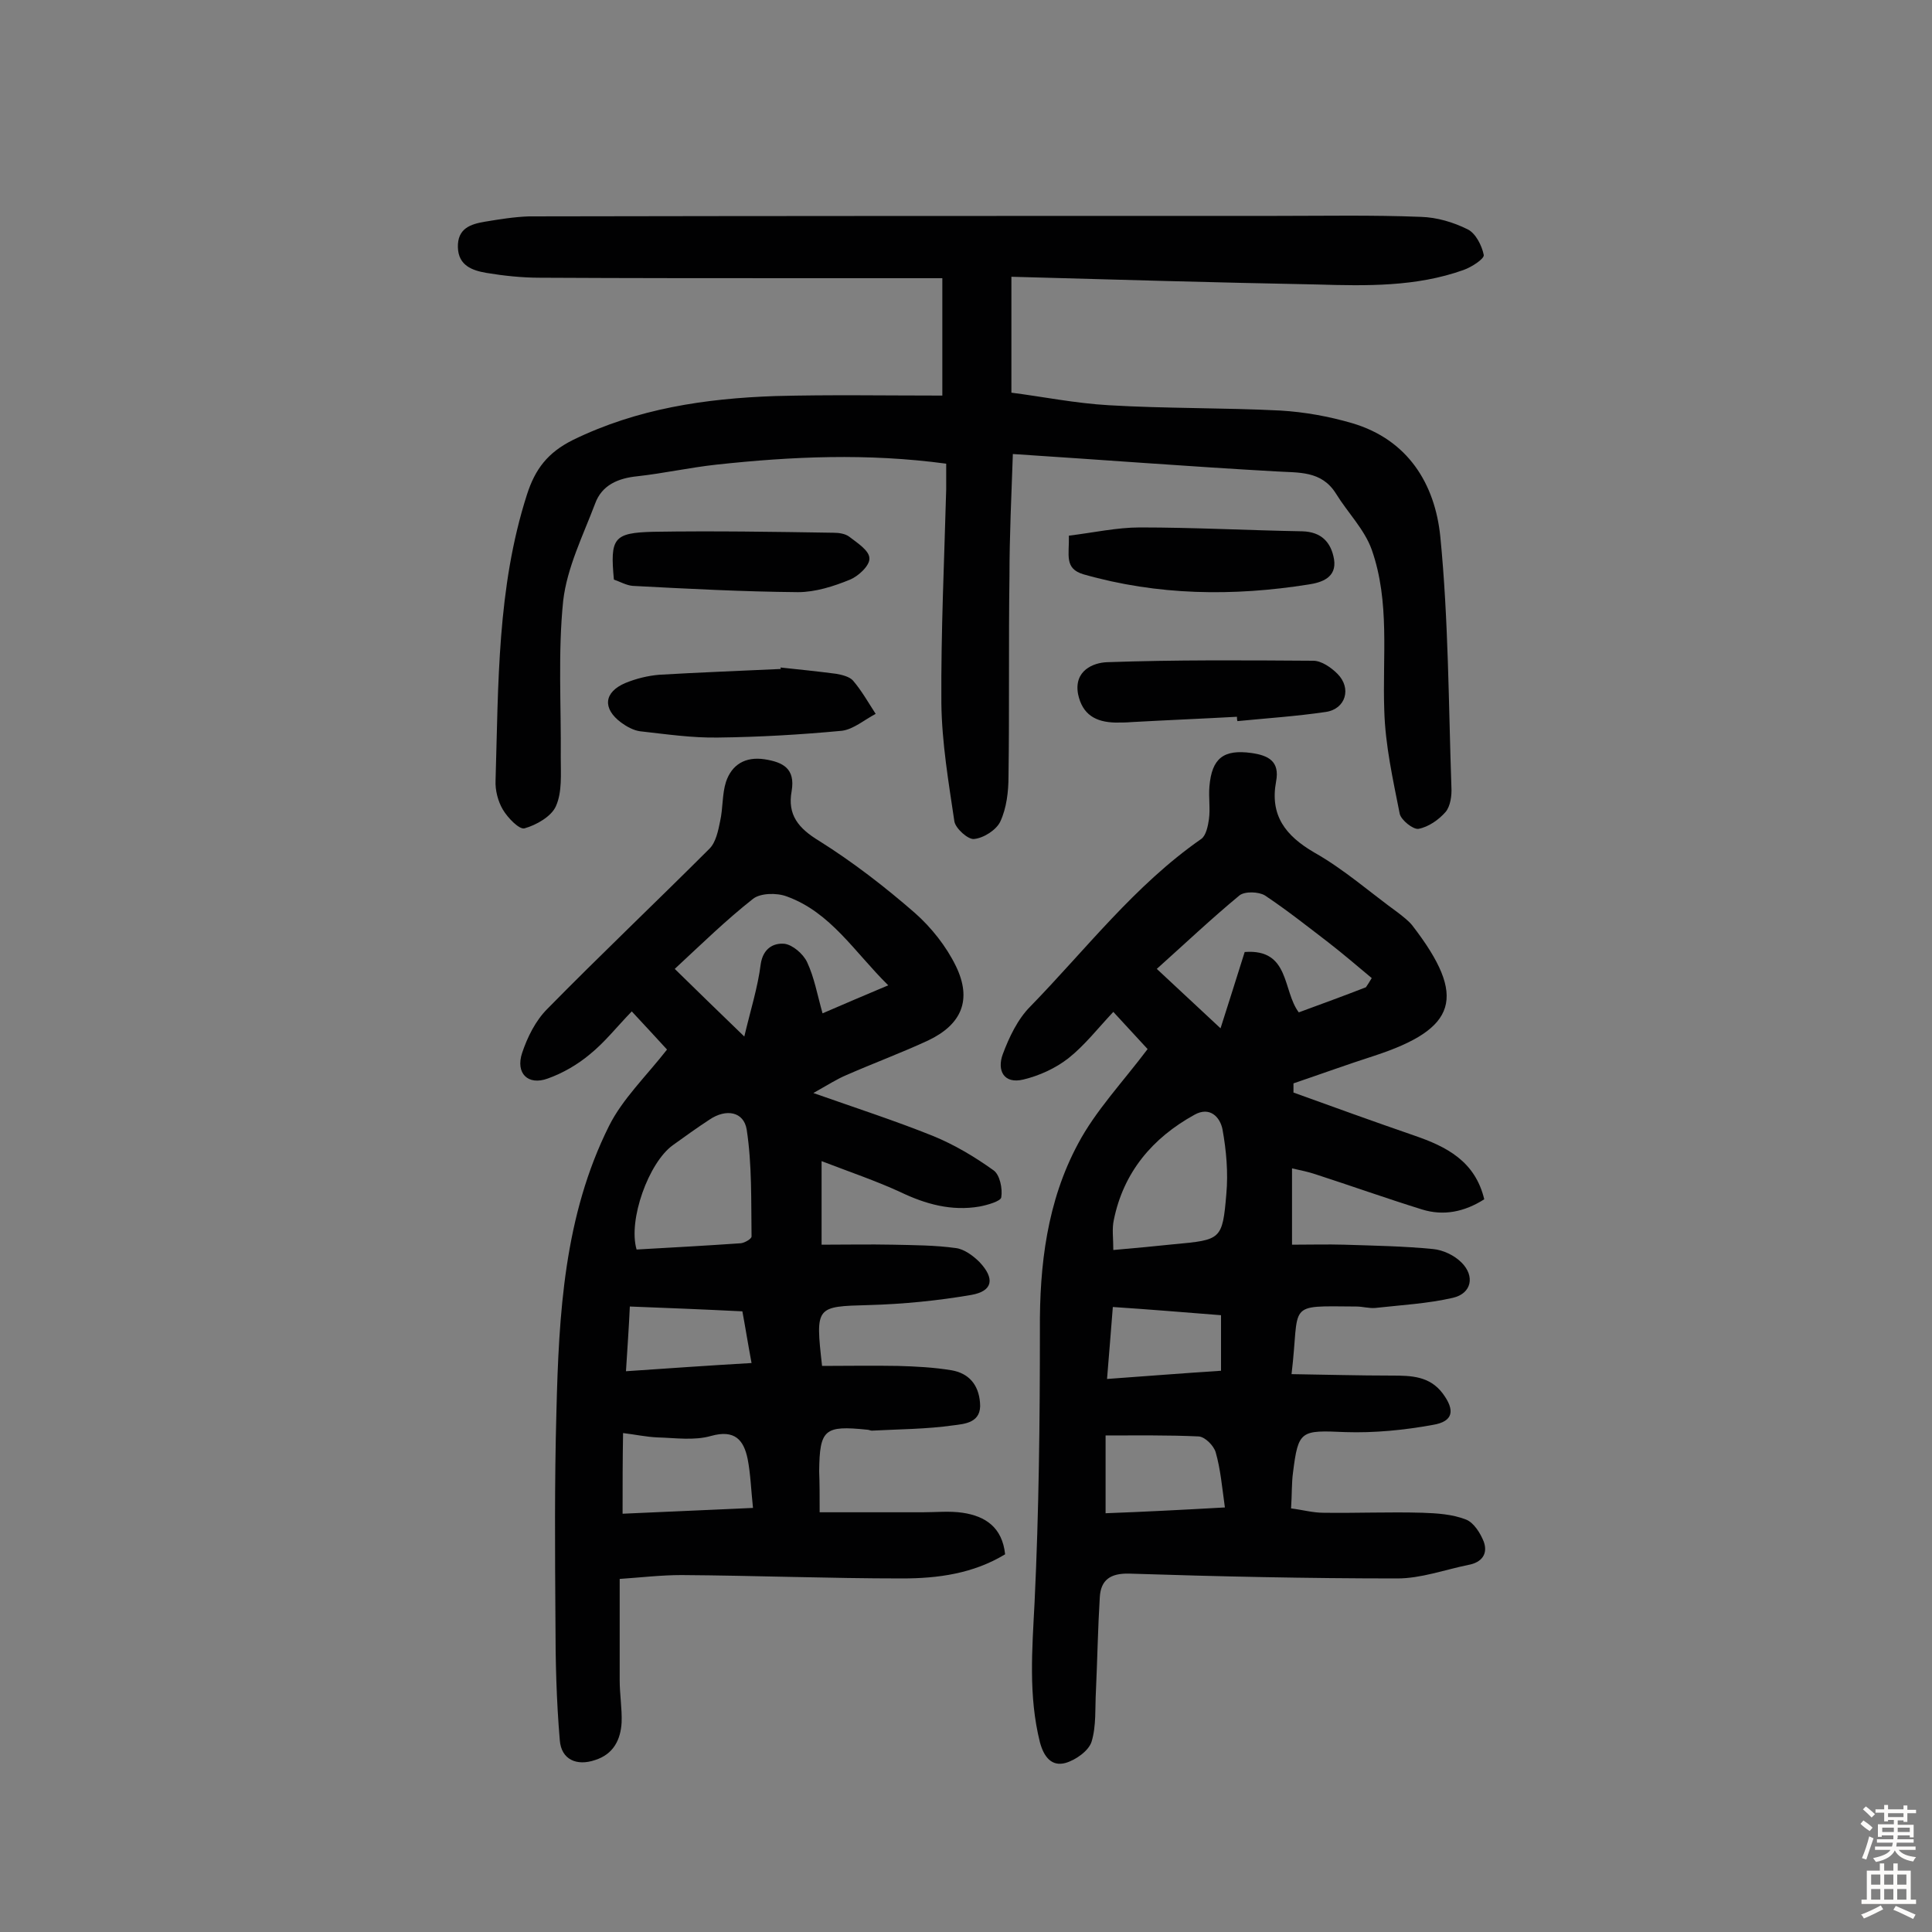
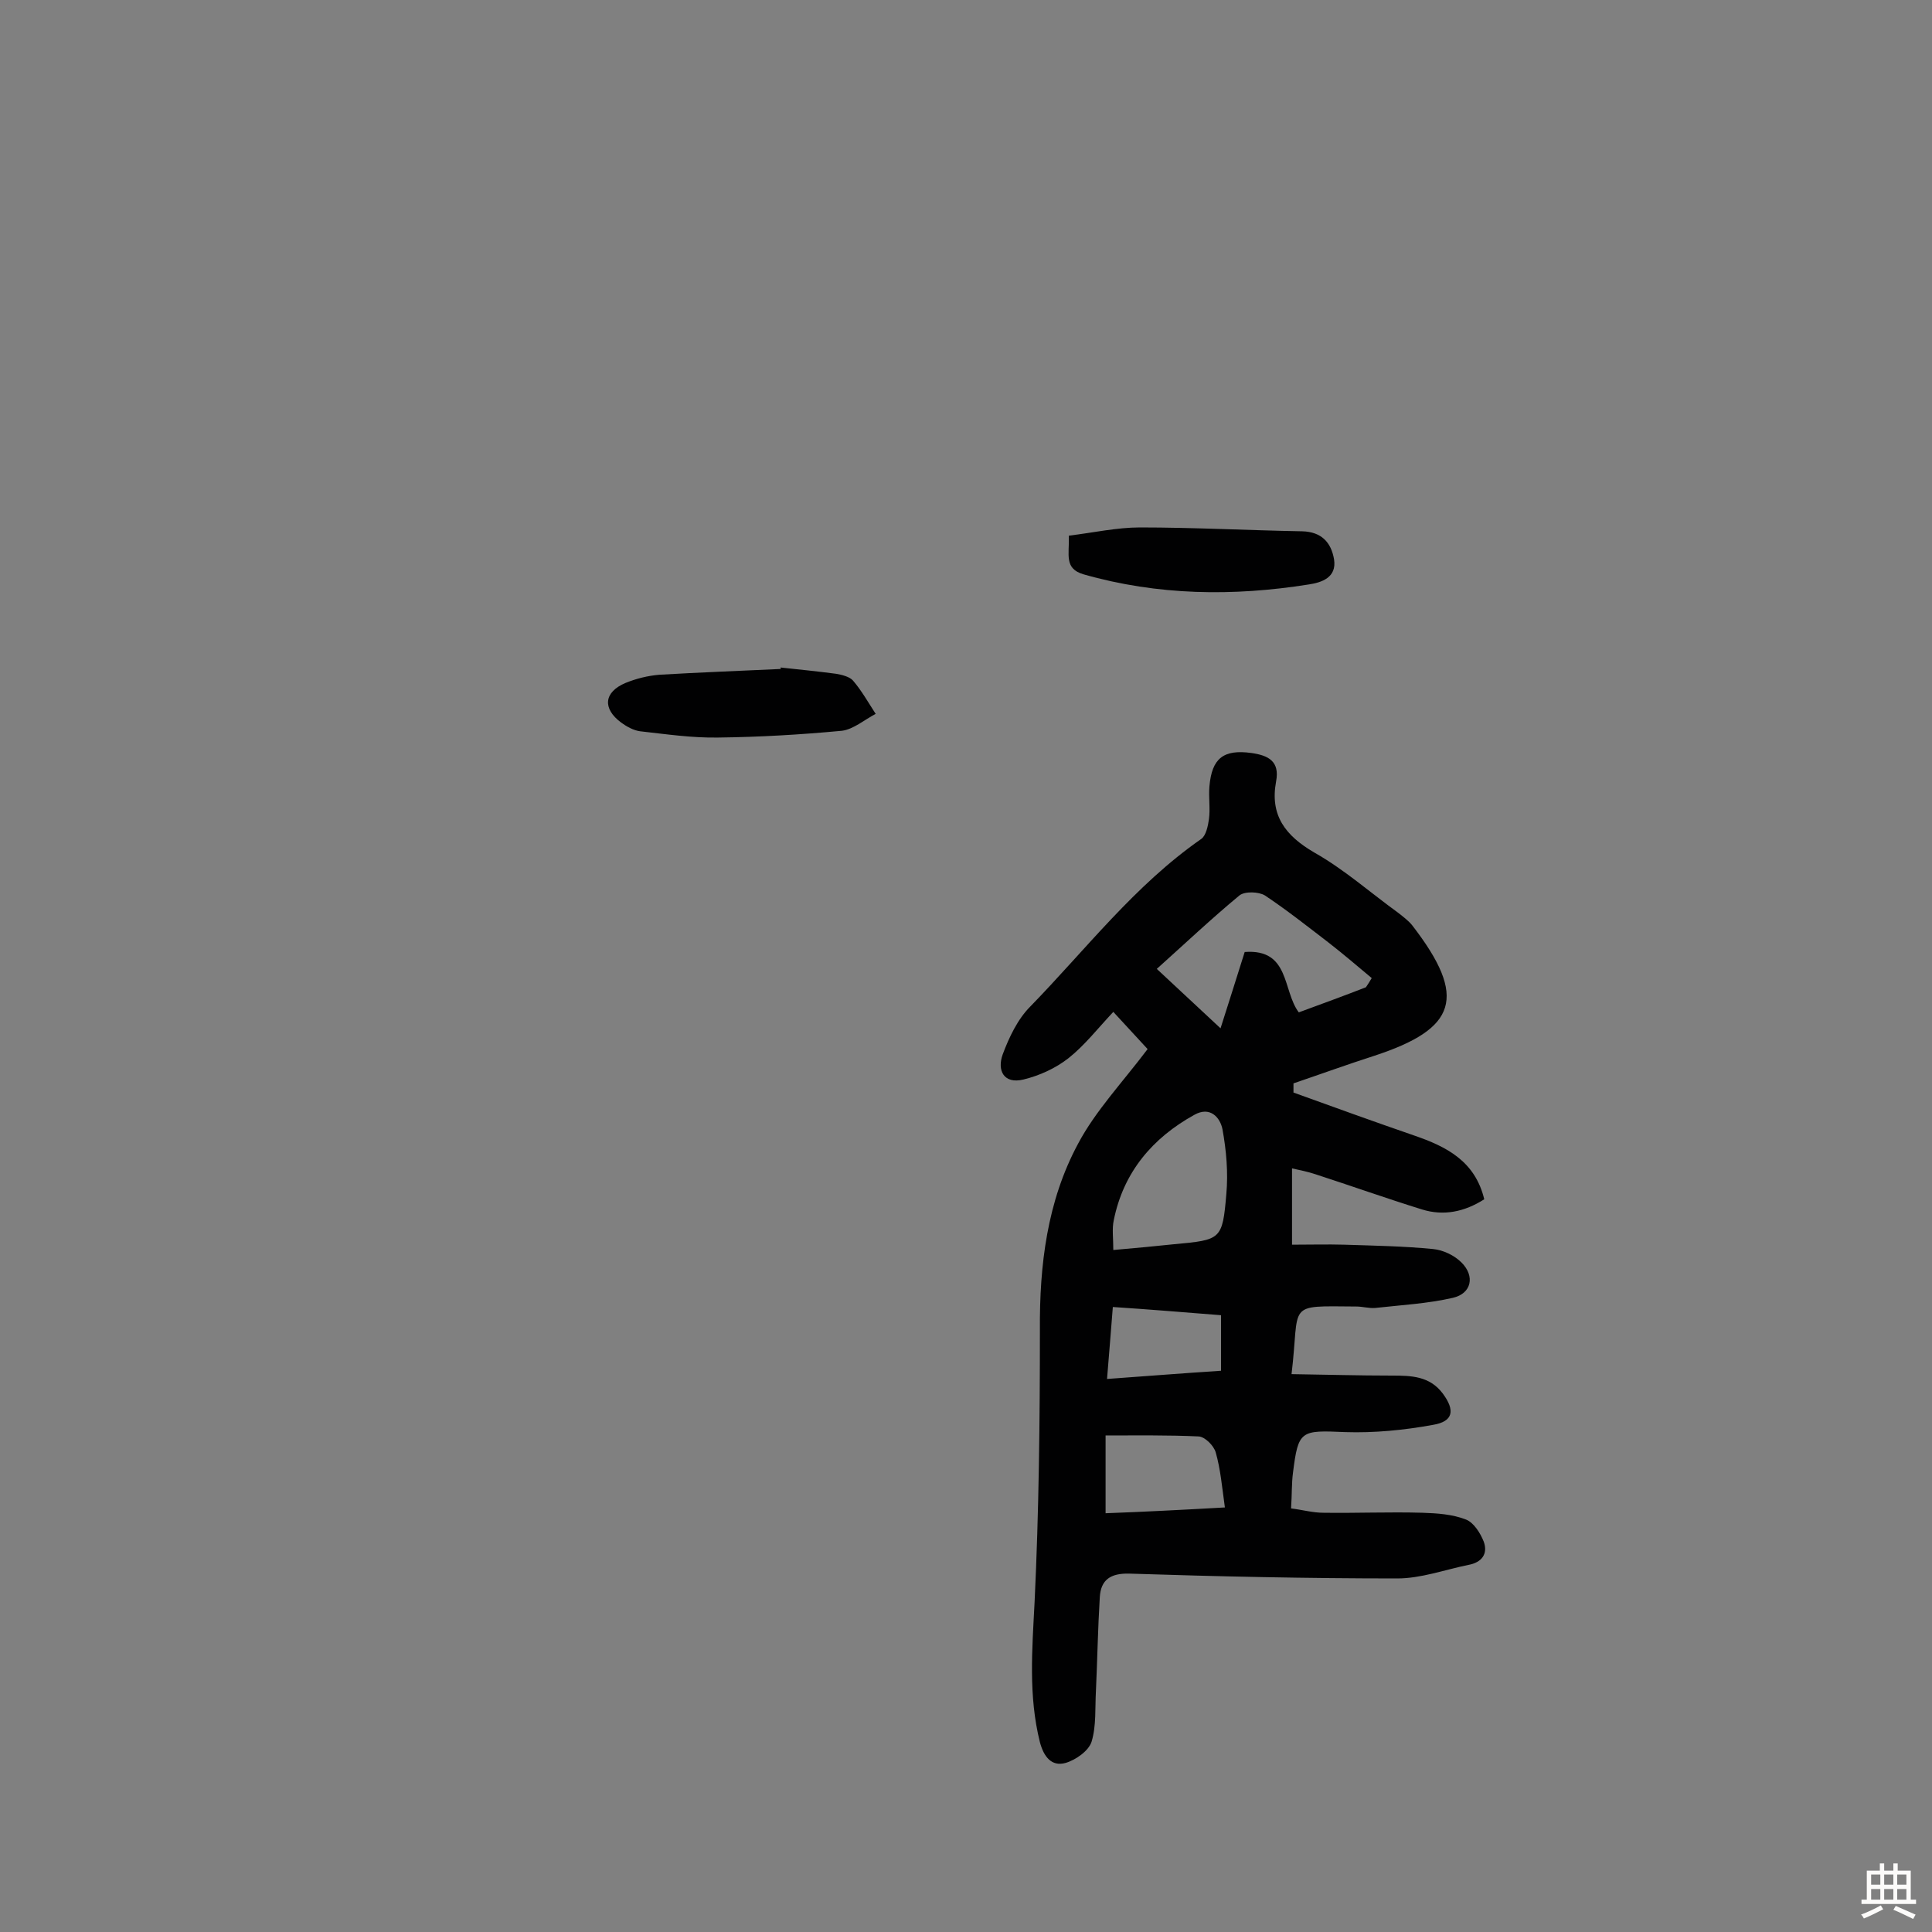
<svg xmlns="http://www.w3.org/2000/svg" enable-background="new 0 0 400 400" viewBox="0 0 400 400">
  <rect x="0" y="0" width="400" height="400" fill="#808080" stroke="none" />
  <g fill="#010102">
-     <path d="m169.7 313.1h21.3c2.8 0 5.6-.3 8.3.1 4.7.7 8.2 3 8.8 8.6-6.6 4-13.9 5-21.3 5-15.2 0-30.5-.6-45.7-.7-4.2 0-8.4.5-12.8.8v21c0 2.9.5 5.8.4 8.7-.2 3.6-1.7 6.6-5.5 7.8-3.8 1.3-7-.1-7.3-4.1-.7-8.2-.9-16.4-.9-24.6-.1-14.5-.2-28.9.2-43.4.5-20.3 1.6-40.6 10.9-59.2 2.8-5.6 7.7-10.3 12-15.8-2.1-2.3-4.6-5-7.3-7.9-3.1 3.2-5.6 6.4-8.7 8.9-2.5 2.1-5.6 3.9-8.7 5-4.1 1.5-6.7-1.1-5.3-5.3 1.1-3.3 2.8-6.7 5.2-9.1 11-11.2 22.5-22.1 33.6-33.2 1.3-1.3 1.8-3.7 2.2-5.7.6-2.7.4-5.6 1.2-8.1 1.2-3.6 4-5.3 8-4.7 3.8.6 6.4 1.9 5.6 6.6-.9 4.9 1.4 7.7 5.7 10.3 7 4.4 13.6 9.5 19.8 14.9 3.4 3 6.5 6.9 8.5 11 3.4 7 1.2 12.1-5.7 15.4-5.6 2.6-11.3 4.7-17 7.2-1.9.8-3.6 1.9-6.8 3.7 9.1 3.2 17.1 5.8 24.8 8.9 4.4 1.8 8.6 4.3 12.5 7.1 1.3.9 1.9 3.8 1.6 5.6-.1.8-2.9 1.6-4.5 1.9-5.8 1-11.2-.5-16.4-3-5-2.3-10.3-4.1-16.3-6.4v17.3c4.9 0 9.9-.1 14.8 0 4.3.1 8.7.1 13 .7 1.7.2 3.6 1.6 4.9 2.9 3.2 3.4 2.8 6-1.7 6.8-7 1.2-14.1 1.9-21.2 2.1-11 .3-11.1.2-9.7 12.6 5.1 0 10.4-.1 15.7 0 3.7.1 7.5.3 11.1.9 3.5.6 5.6 2.9 5.9 6.7.4 4.2-3.2 4.4-5.5 4.7-5.6.8-11.3.8-16.9 1.1-.3 0-.6-.2-1-.2-8.8-.9-9.8-.1-9.9 8.6.1 2.6.1 4.9.1 8.5zm-15.6-98.5c1.3-5.5 2.8-10.2 3.4-15 .5-3.3 2.7-4.4 4.9-4.2 1.7.2 3.9 2.1 4.7 3.8 1.5 3.2 2.1 6.7 3.2 10.6 4.4-1.9 8.6-3.7 13.6-5.8-7-6.9-11.9-15.1-21-18.4-2.1-.8-5.5-.7-7 .5-5.6 4.4-10.7 9.4-16.2 14.5 4.5 4.4 8.9 8.7 14.4 14zm-22.3 44.1c7.1-.4 14.4-.8 21.6-1.3.8-.1 2.2-.9 2.2-1.4-.1-7.4.1-14.9-1-22.1-.6-3.8-4.3-4.4-7.7-2.1-2.6 1.7-5.1 3.5-7.6 5.3-5 3.6-9.3 15.5-7.5 21.6zm-2.9 54.7c9.2-.4 17.8-.8 27-1.2-.4-3.7-.5-7-1.1-10.1-.8-3.9-2.6-6.2-7.6-4.8-3.5 1-7.4.4-11.1.3-2.3-.1-4.6-.6-7.1-.9-.1 5.7-.1 10.7-.1 16.7zm.7-29.5c8.8-.6 17.3-1.2 26-1.7-.8-4.3-1.3-7.5-1.9-10.7-8-.4-15.4-.7-23.3-1-.2 4.5-.5 8.5-.8 13.4z" />
    <path d="m237.6 217.2c-2.1-2.3-4.5-4.9-7.1-7.7-3.2 3.4-5.9 6.9-9.3 9.6-2.7 2.1-6 3.6-9.3 4.4-4.1 1-5.5-1.9-4.3-5.2 1.3-3.5 3.1-7.3 5.7-9.9 11.5-11.8 21.6-25.1 35.4-34.7 1-.7 1.4-2.7 1.6-4.1.3-2.2-.1-4.5.1-6.8.5-5.8 2.9-7.7 8.7-6.9 3.5.5 5.9 1.7 5.1 5.9-1.3 7 1.9 11.2 7.9 14.7 6.2 3.5 11.6 8.3 17.4 12.5 1 .8 2.1 1.6 2.9 2.6 11.5 14.9 9.2 21.4-7.9 27-5.6 1.8-11.1 3.8-16.7 5.7v1.9c8.3 3 16.6 6 25 8.9 6.7 2.3 12.6 5.3 14.5 13.2-4.1 2.6-8.4 3.5-12.9 2.1-7.4-2.3-14.7-4.9-22.1-7.3-1.5-.5-3-.8-4.8-1.2v15.8c3.8 0 7.3-.1 10.8 0 6.2.2 12.3.3 18.4.9 2.1.2 4.4 1.3 5.9 2.8 2.8 2.8 2.1 6.4-1.8 7.3-5.2 1.2-10.7 1.5-16.1 2.1-1.3.1-2.6-.3-3.9-.3-14.8-.1-11.6-.9-13.4 14 7 .1 13.9.3 20.8.3 4 0 7.8.1 10.5 3.7 2.6 3.5 2.2 5.8-2 6.5-6 1.1-12.2 1.7-18.2 1.5-9.2-.4-9.7-.4-10.8 8.4-.3 2.2-.2 4.5-.4 7.4 2.4.3 4.5.9 6.7.9 6.8.1 13.6-.2 20.5 0 3 .1 6.2.3 9 1.4 1.6.6 3 2.8 3.7 4.6.9 2.5-.4 4.3-3.2 4.8-4.9 1-9.8 2.8-14.7 2.8-18.5 0-37-.4-55.5-1-3.9-.1-5.9 1.3-6.1 4.9-.4 6.5-.5 12.9-.8 19.4-.2 3.5.1 7.2-.9 10.5-.6 1.9-3.3 3.8-5.4 4.4-2.9.8-4.5-1.3-5.3-4.3-2.4-9.6-1.6-19.2-1.1-29 .9-18.8 1.1-37.6 1.1-56.3-.1-13.5 1.5-26.7 7.9-38.6 3.6-6.8 9.2-12.7 14.4-19.6zm45.2-12.8c.4-.6.8-1.2 1.2-1.9-3-2.5-5.9-5-9-7.4-4.3-3.3-8.6-6.7-13.1-9.7-1.3-.8-4.2-.9-5.3 0-5.8 4.8-11.3 10-17.1 15.2 4.6 4.3 8.9 8.3 13.2 12.3 1.6-5 3.3-10.4 5-15.8 9.4-.7 7.8 8 11.2 12.5 4.6-1.7 9.3-3.4 13.9-5.2zm-52.3 54.4c4.7-.4 8.7-.8 12.6-1.2 9.7-.9 10-.9 10.8-10.4.4-4.4 0-9-.8-13.4-.5-2.5-2.6-4.8-5.8-3-8.7 4.8-14.7 11.9-16.7 21.8-.4 1.8-.1 3.8-.1 6.2zm23.1 53.3c-.6-4.3-.9-7.9-1.9-11.4-.4-1.4-2.2-3.2-3.5-3.3-6.4-.3-12.8-.2-19.3-.2v16.1c8.1-.3 15.8-.7 24.7-1.2zm-23.2-41.5c-.4 5.3-.8 9.8-1.2 14.9 8.3-.6 15.9-1.2 23.6-1.7 0-4 0-7.6 0-11.5-7.6-.6-14.8-1.2-22.4-1.7z" />
-     <path d="m209.4 57.3v24c6.3.8 13.2 2.2 20.2 2.6 11.8.7 23.7.5 35.5 1.1 5 .3 10 1.2 14.8 2.6 11.6 3.4 17.2 12.6 18.3 23.5 1.7 17.2 1.7 34.6 2.3 51.9.1 1.7-.2 3.9-1.2 5.1-1.4 1.6-3.5 3.1-5.6 3.5-1.1.2-3.6-1.8-3.9-3.1-1.4-7.1-3-14.2-3.2-21.4-.4-11.2 1.2-22.5-2.6-33.3-1.5-4.2-5-7.7-7.4-11.6-3-4.8-7.7-4.3-12.4-4.6-17.9-1-35.9-2.4-54.5-3.6-.3 8.6-.7 17-.7 25.3-.2 13.8 0 27.6-.2 41.4 0 3.2-.4 6.6-1.7 9.4-.8 1.7-3.4 3.4-5.4 3.6-1.2.2-3.8-2.1-4.1-3.6-1.2-8.1-2.6-16.3-2.7-24.5-.1-14.8.6-29.5 1-44.3 0-1.7 0-3.5 0-5.3-16.3-2.2-31.9-1.5-47.6.2-5.5.6-10.9 1.8-16.3 2.4-4 .4-7.4 1.8-8.8 5.7-2.5 6.6-5.8 13.2-6.6 20.1-1.1 10.7-.4 21.7-.5 32.5 0 3.4.3 7.1-1 10-.9 2.1-4 3.9-6.5 4.6-1.1.3-3.5-2.2-4.5-3.9s-1.6-4-1.5-6c.6-19.9.3-39.9 6.5-59.2 1.7-5.3 4.3-8.7 9.5-11.3 13.3-6.5 27.4-8.6 41.9-9.1 11.3-.3 22.6-.1 34.6-.1 0-8.7 0-16.1 0-24.3-8.9 0-18.1 0-27.3 0-18.7 0-37.4 0-56-.1-3.7 0-7.5-.4-11.1-1-2.9-.5-5.8-1.5-5.9-5.3-.1-3.9 2.6-4.8 5.6-5.3s6.1-1 9.1-1.1c51.5-.1 103-.1 154.5-.1 10.1 0 20.1-.2 30.2.2 3.3.1 6.7 1.1 9.7 2.6 1.6.8 2.9 3.3 3.3 5.3.1.8-2.5 2.5-4.2 3.1-9.8 3.5-20.1 3.3-30.3 3-21-.4-41.8-1-63.3-1.6z" />
    <path d="m161.6 138.2c3.8.4 7.7.8 11.5 1.3 1.2.2 2.8.6 3.5 1.4 1.8 2.1 3.2 4.6 4.7 6.9-2.3 1.2-4.6 3.2-7 3.5-8.5.8-17.1 1.3-25.6 1.4-5.4.1-10.8-.7-16.2-1.3-1.4-.2-2.8-1-3.9-1.8-3.9-2.9-3.6-6.3.9-8.2 2.2-.9 4.6-1.5 7-1.7 8.4-.5 16.8-.8 25.2-1.2-.1-.1-.1-.2-.1-.3z" />
-     <path d="m256.1 148.4c-7.3.4-14.6.7-21.8 1.1-1.1.1-2.3.1-3.4.1-4-.1-6.8-1.6-7.7-5.9-.9-4.9 3.2-6.5 6-6.6 14.2-.5 28.4-.4 42.7-.3 1.7 0 3.7 1.4 5 2.7 3 3 1.7 7.3-2.4 7.9-6.1.9-12.2 1.3-18.3 1.9-.1-.3-.1-.6-.1-.9z" />
-     <path d="m127.1 120c-.8-8.6-.1-9.7 8.2-9.9 12.4-.2 24.9 0 37.3.2 1.1 0 2.4.2 3.2.8 1.7 1.3 4.2 2.9 4.2 4.5.1 1.5-2.3 3.7-4 4.4-3.4 1.4-7.2 2.6-10.8 2.6-11.4-.1-22.8-.7-34.2-1.3-1.3-.1-2.7-.9-3.9-1.3z" />
    <path d="m221.3 110.9c5-.6 9.9-1.7 14.7-1.7 11.2 0 22.4.6 33.6.8 4 .1 6 2.3 6.6 5.8.6 3.8-2.6 4.8-5.2 5.2-15.7 2.5-31.3 2.3-46.7-2.1-4-1.2-2.9-4-3-8z" />
  </g>
-   <path d="m385.2 377.6.6-.7c.6.4 1.3.9 1.9 1.5l-.6.7c-.8-.5-1.4-1-1.9-1.5zm.3 7.1c.6-1.4 1.1-2.9 1.5-4.5.3.1.6.3.9.4-.5 1.4-1 2.9-1.5 4.4zm.2-10.1.6-.6c.7.5 1.3 1.1 1.9 1.6l-.7.7c-.6-.6-1.2-1.2-1.8-1.7zm8.4-.8h.8v.9h1.8v.7h-1.8v1.8h-.8v-.3h-1.2v.9h3.3v2.6h-.8v-.4h-2.5c0 .3 0 .6-.1.8h3.4v.7h-3.5c0 .3-.1.6-.1.8h4v.7h-3.5c.7.9 1.9 1.3 3.6 1.5-.2.2-.4.5-.6.9-1.9-.3-3.2-1.1-3.8-2.3-.5 1.1-1.8 2-3.9 2.4-.2-.3-.4-.5-.6-.8 1.9-.4 3.1-.9 3.6-1.7h-3.2v-.7h3.5c.1-.2.1-.5.2-.8h-3.3v-.7h3.4c0-.2 0-.5 0-.8h-2.4v.3h-.8v-2.6h3.3v-.9h-1.2v.3h-.8v-1.8h-1.8v-.7h1.8v-.9h.8v.9h3.2zm-4.4 5.5h2.4c0-.3 0-.6 0-.9h-2.4zm1.2-3.1h3.2v-.8h-3.2zm4.4 2.2h-2.4v.9h2.5v-.9z" fill="#fcfbfa" />
  <path d="m389.2 385.8h.9v1.5h1.9v-1.5h.9v1.5h2.7v6h1.1v.9h-11.3v-.9h1.1v-6h2.7zm.2 8.7.5.8c-1.2.6-2.5 1.3-4 1.9-.2-.3-.3-.6-.6-.8 1.6-.6 3-1.3 4.1-1.9zm-2-4.3h1.9v-2.1h-1.9zm0 3.1h1.9v-2.2h-1.9zm2.7-3.1h1.9v-2.1h-1.9zm0 3.1h1.9v-2.2h-1.9zm2.4 1.3c1.4.6 2.7 1.2 4.1 1.8l-.5.9c-1.5-.7-2.8-1.4-4.1-1.9zm2.2-6.5h-1.9v2.1h1.9zm-1.9 5.2h1.9v-2.2h-1.9z" fill="#fcfbfa" />
</svg>